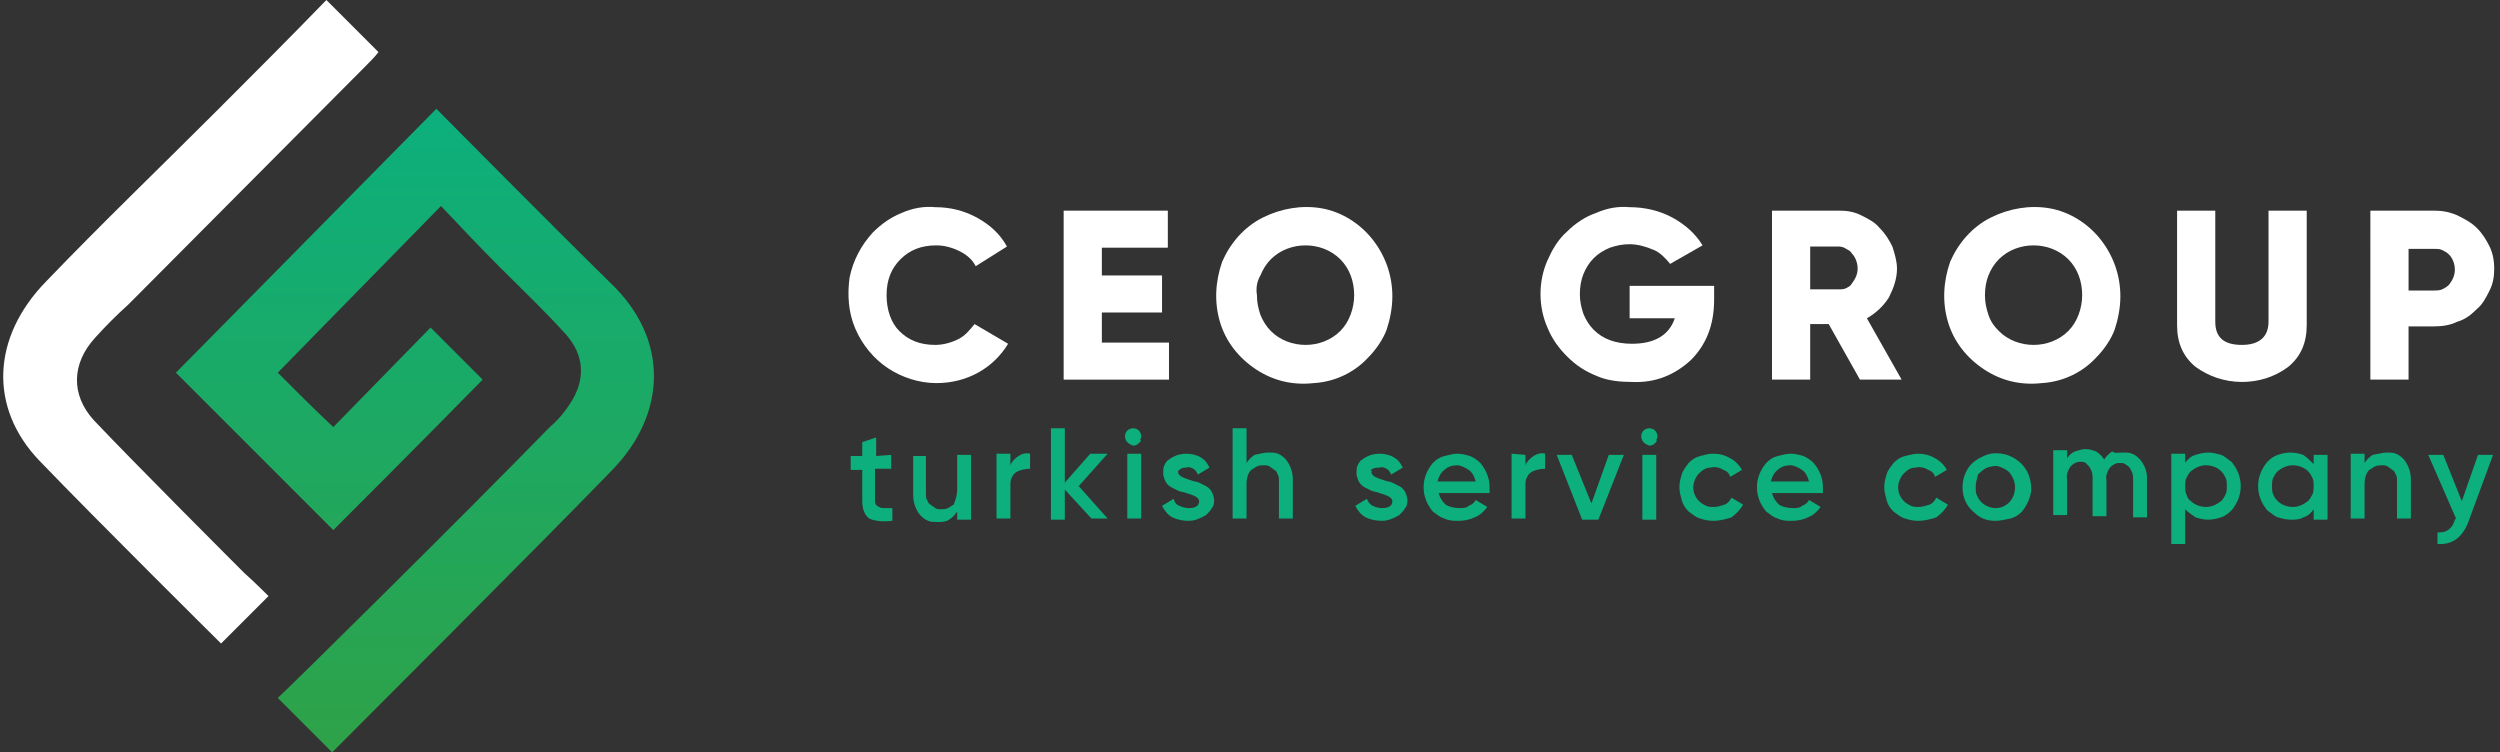
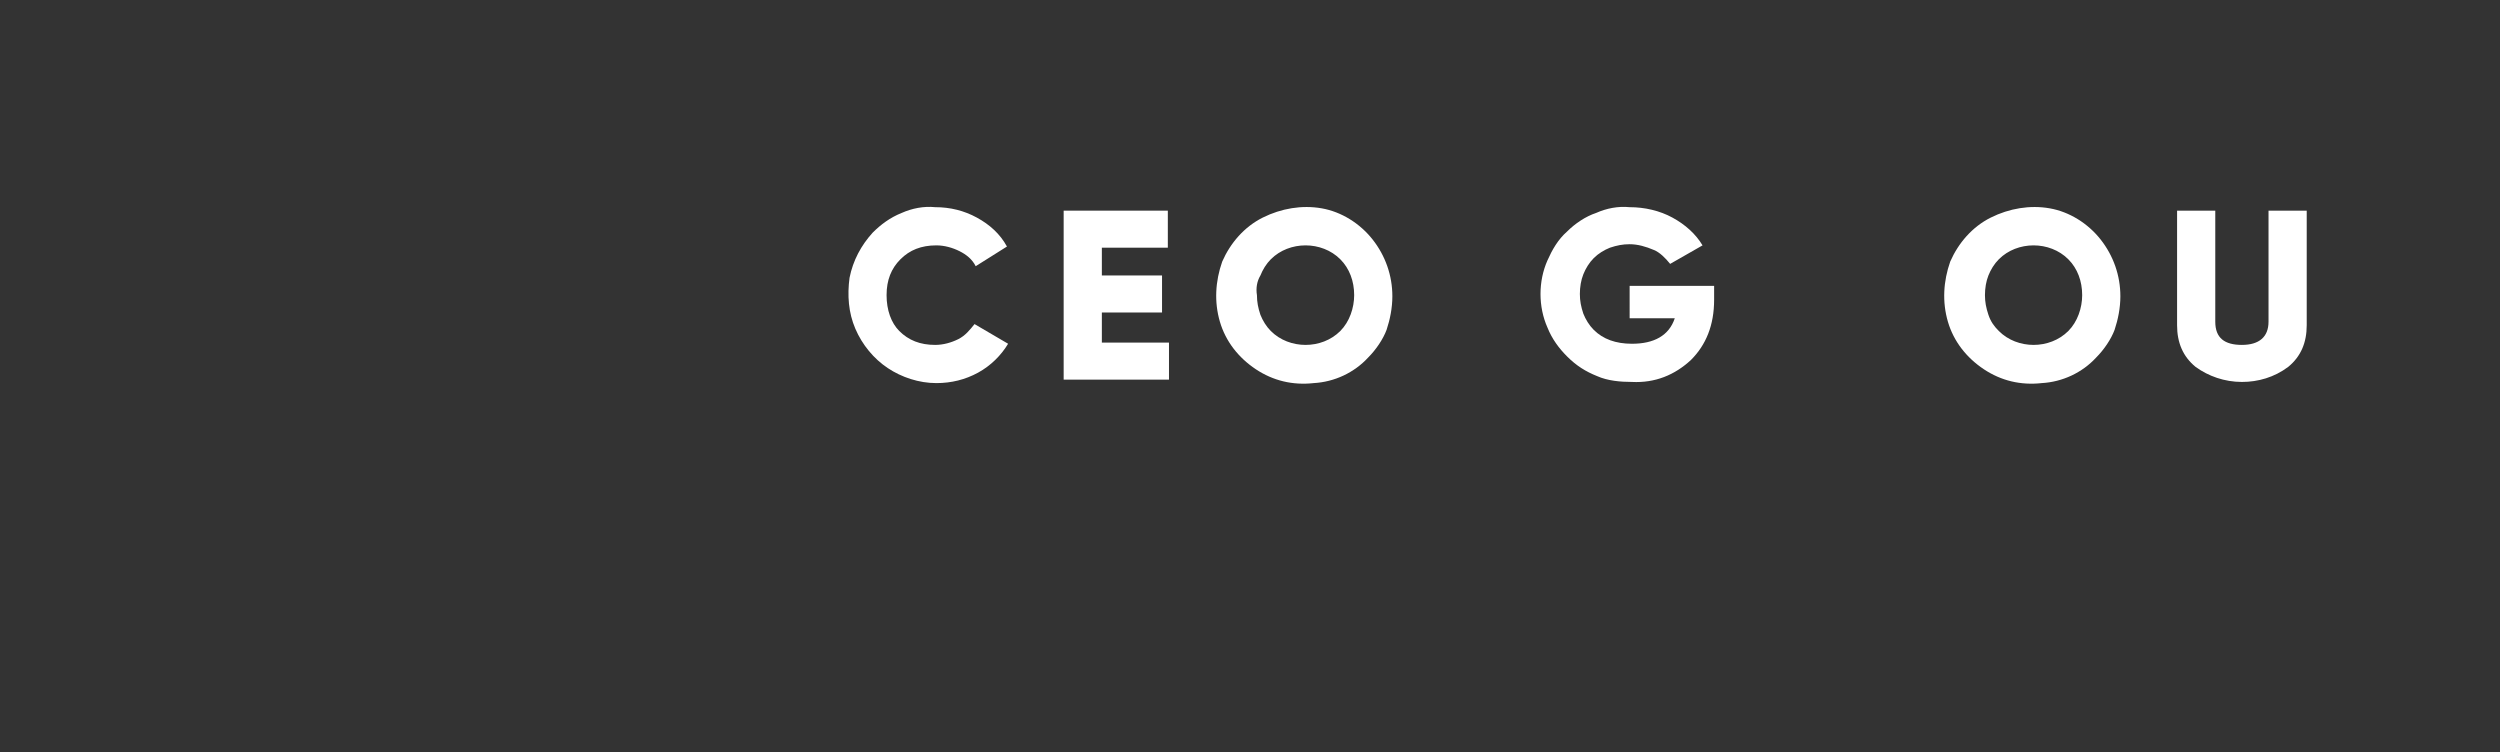
<svg xmlns="http://www.w3.org/2000/svg" version="1.0" id="Слой_1" x="0px" y="0px" viewBox="0 0 216 65" enable-background="new 0 0 216 65" xml:space="preserve">
  <rect x="0" y="0" width="216" height="65" fill="#333333" stroke="none" />
-   <path fill="#FFFFFF" d="M28.2,0c-3.1,3.2-6.3,6.4-9.4,9.5C13.8,14.5,8.8,19.3,4,24.3C-0.7,29.1-1,35.2,3.4,39.8  c5.1,5.3,15.7,15.8,15.7,15.8l4.1-4.1c0,0-1.3-1.3-2.1-2c-0.8-0.8-9.6-9.6-13-13.2c-2-2.2-1.9-4.9,0.1-7.1c0.9-1,1.9-2,2.9-2.9  L31.6,5.7c0.4-0.4,0.8-0.8,1.1-1.2L28.2,0z" />
  <linearGradient id="SVGID_1_" gradientUnits="userSpaceOnUse" x1="35.826" y1="55.914" x2="35.826" y2="1.092" gradientTransform="matrix(1 0 0 -1 0 66)">
    <stop offset="1.000000e-02" style="stop-color:#0DAF7C" />
    <stop offset="1" style="stop-color:#2EA248" />
  </linearGradient>
-   <path fill="url(#SVGID_1_)" d="M52.8,24.5C47.9,19.7,37.7,9.4,37.7,9.4L15.2,32.2c0.6,0.6,9.7,9.7,13.6,13.6  c0.2-0.2,8.8-8.8,12.9-13l-4.5-4.5l-8.4,8.6c-1.5-1.4-2.8-2.7-4.8-4.7c4.6-4.7,9.3-9.5,14.1-14.4c1.8,1.9,3.4,3.6,5.1,5.3  c1.9,1.9,3.9,3.8,5.7,5.8c1.6,1.8,1.7,3.9,0.4,5.9c-0.5,0.8-1.1,1.5-1.8,2.1C40.4,44.2,24.6,59.8,24,60.3l4.7,4.7  c0.2-0.2,19.4-19.4,24.3-24.5C57.5,35.8,57.9,29.4,52.8,24.5z" />
  <path fill="#FFFFFF" d="M80.9,33.1c-1.5,0-3-0.5-4.2-1.3c-1.2-0.8-2.2-2-2.8-3.4c-0.6-1.4-0.7-2.9-0.5-4.4c0.3-1.5,1-2.8,2-3.9  c0.7-0.7,1.5-1.3,2.5-1.7c0.9-0.4,1.9-0.6,2.9-0.5c1.3,0,2.5,0.3,3.6,0.9c1.1,0.6,2,1.4,2.6,2.5L84.3,23c-0.3-0.6-0.8-1-1.4-1.3  c-0.6-0.3-1.3-0.5-2-0.5c-1.3,0-2.3,0.4-3.1,1.2c-0.8,0.8-1.2,1.8-1.2,3.1c0,1.3,0.4,2.4,1.1,3.1c0.8,0.8,1.8,1.2,3.1,1.2  c0.7,0,1.4-0.2,2-0.5c0.6-0.3,1-0.8,1.4-1.3l2.9,1.7c-0.6,1-1.5,1.9-2.6,2.5C83.4,32.8,82.2,33.1,80.9,33.1z" />
  <path fill="#FFFFFF" d="M95.2,27v2.6h5.8v3.2h-9.1V18.2h9v3.2h-5.7v2.4h5.2V27H95.2z" />
  <path fill="#FFFFFF" d="M118.2,30.9c-1.2,1.3-2.9,2.1-4.7,2.2c-1.8,0.2-3.5-0.2-5-1.2c-1.5-1-2.6-2.4-3.1-4.1  c-0.5-1.7-0.4-3.5,0.2-5.2c0.7-1.6,1.9-3,3.5-3.8c1.6-0.8,3.4-1.1,5.1-0.8c1.7,0.3,3.3,1.3,4.4,2.7c1.1,1.4,1.7,3.1,1.7,4.9  c0,1-0.2,2-0.5,2.9C119.5,29.3,118.9,30.2,118.2,30.9z M108.6,25.5c0,0.6,0.1,1.1,0.3,1.7c0.2,0.5,0.5,1,0.9,1.4  c0.8,0.8,1.9,1.2,3,1.2c1.1,0,2.2-0.4,3-1.2c0.8-0.8,1.2-2,1.2-3.1c0-1.2-0.4-2.3-1.2-3.1c-0.8-0.8-1.9-1.2-3-1.2  c-1.1,0-2.2,0.4-3,1.2c-0.4,0.4-0.7,0.9-0.9,1.4C108.6,24.3,108.5,24.9,108.6,25.5z" />
  <path fill="#FFFFFF" d="M140.8,24.7h7.3v1.2c0,2.2-0.7,3.9-2,5.2c-1.4,1.3-3.1,2-5.1,1.9c-1,0-2.1-0.1-3-0.5c-1-0.4-1.8-0.9-2.6-1.7  c-0.7-0.7-1.3-1.5-1.7-2.5c-0.4-0.9-0.6-1.9-0.6-2.9c0-1,0.2-2,0.6-2.9c0.4-0.9,0.9-1.8,1.7-2.5c0.7-0.7,1.6-1.3,2.5-1.6  c0.9-0.4,1.9-0.6,2.9-0.5c1.3,0,2.6,0.3,3.7,0.9c1.1,0.6,2,1.4,2.6,2.4l-2.8,1.6c-0.4-0.5-0.9-1-1.4-1.2c-0.7-0.3-1.4-0.5-2.1-0.5  c-0.6,0-1.1,0.1-1.7,0.3c-0.5,0.2-1,0.5-1.4,0.9c-0.4,0.4-0.7,0.9-0.9,1.4c-0.2,0.5-0.3,1.1-0.3,1.7c0,0.6,0.1,1.1,0.3,1.7  c0.2,0.5,0.5,1,0.9,1.4c0.8,0.8,1.9,1.2,3.3,1.2c1.9,0,3.2-0.7,3.7-2.2h-3.9V24.7z" />
-   <path fill="#FFFFFF" d="M164.3,32.8h-3.6L158,28h-1.6v4.8h-3.3V18.2h5.8c0.7,0,1.3,0.1,1.9,0.4c0.6,0.3,1.2,0.6,1.6,1.1  c0.5,0.5,0.8,1,1.1,1.6c0.2,0.6,0.4,1.3,0.4,1.9c0,0.9-0.3,1.7-0.7,2.5c-0.5,0.8-1.2,1.4-1.9,1.8L164.3,32.8z M158.9,21.3h-2.5v3.7  h2.5c0.2,0,0.4,0,0.6-0.1c0.2-0.1,0.4-0.2,0.5-0.4c0.3-0.4,0.5-0.8,0.5-1.3c0-0.5-0.2-1-0.5-1.3c-0.1-0.2-0.3-0.3-0.5-0.4  C159.4,21.4,159.1,21.3,158.9,21.3z" />
  <path fill="#FFFFFF" d="M181.1,30.9c-1.2,1.3-2.9,2.1-4.7,2.2c-1.8,0.2-3.5-0.2-5-1.2c-1.5-1-2.6-2.4-3.1-4.1  c-0.5-1.7-0.4-3.5,0.2-5.2c0.7-1.6,1.9-3,3.5-3.8c1.6-0.8,3.4-1.1,5.1-0.8c1.7,0.3,3.3,1.3,4.4,2.7c1.1,1.4,1.7,3.1,1.7,4.9  c0,1-0.2,2-0.5,2.9C182.4,29.3,181.8,30.2,181.1,30.9z M171.5,25.5c0,0.6,0.1,1.1,0.3,1.7s0.5,1,0.9,1.4c0.8,0.8,1.9,1.2,3,1.2  c1.1,0,2.2-0.4,3-1.2c0.8-0.8,1.2-2,1.2-3.1c0-1.2-0.4-2.3-1.2-3.1c-0.8-0.8-1.9-1.2-3-1.2c-1.1,0-2.2,0.4-3,1.2  c-0.4,0.4-0.7,0.9-0.9,1.4C171.6,24.3,171.5,24.9,171.5,25.5z" />
  <path fill="#FFFFFF" d="M188.1,28.1v-9.9h3.3v9.6c0,1.4,0.8,2,2.3,2c1.5,0,2.3-0.7,2.3-2v-9.6h3.3v9.9c0,1.5-0.5,2.7-1.6,3.6  c-1.2,0.9-2.6,1.3-4,1.3c-1.5,0-2.9-0.5-4-1.3C188.6,30.8,188.1,29.6,188.1,28.1z" />
-   <path fill="#FFFFFF" d="M204.8,18.2h5.5c0.7,0,1.3,0.1,2,0.4c0.6,0.3,1.2,0.6,1.7,1.1c0.5,0.5,0.8,1,1.1,1.6  c0.3,0.6,0.4,1.3,0.4,1.9c0,0.7-0.1,1.3-0.4,1.9s-0.6,1.2-1.1,1.6c-0.5,0.5-1,0.9-1.7,1.1c-0.6,0.3-1.3,0.4-2,0.4h-2.2v4.6h-3.3  V18.2z M208.1,25.1h2.2c0.2,0,0.5,0,0.7-0.1c0.2-0.1,0.4-0.2,0.6-0.4c0.3-0.4,0.5-0.8,0.5-1.3c0-0.5-0.2-1-0.5-1.3  c-0.2-0.2-0.4-0.3-0.6-0.4c-0.2-0.1-0.5-0.1-0.7-0.1h-2.2V25.1z" />
-   <path fill="#0DAF7C" d="M77,39.3v1.2h-1.4v2.7c0,0.2,0,0.4,0.2,0.5c0.1,0.1,0.3,0.2,0.5,0.2c0.3,0,0.5,0,0.8,0v1.1  c-0.9,0.1-1.6,0-2-0.2c-0.4-0.3-0.6-0.8-0.6-1.5v-2.7h-1v-1.2h1v-1.2l1.2-0.4v1.6L77,39.3z M82.7,42.3v-3h1.2v5.6h-1.2v-0.7  c-0.2,0.3-0.4,0.5-0.7,0.7c-0.3,0.2-0.6,0.2-1,0.2c-0.3,0-0.6,0-0.8-0.1c-0.3-0.1-0.5-0.3-0.7-0.5c-0.4-0.5-0.6-1.1-0.6-1.7v-3.4H80  v3.3c0,0.2,0,0.3,0.1,0.5c0.1,0.2,0.1,0.3,0.3,0.4c0.1,0.1,0.3,0.2,0.4,0.3c0.2,0.1,0.3,0.1,0.5,0.1c0.2,0,0.4,0,0.6-0.1  c0.2-0.1,0.3-0.2,0.5-0.3C82.6,43.1,82.7,42.7,82.7,42.3z M87.3,39.3v0.9c0.1-0.3,0.4-0.6,0.7-0.8c0.3-0.2,0.7-0.3,1-0.2v1.3  c-0.4,0-0.9,0.1-1.2,0.3c-0.2,0.1-0.3,0.3-0.4,0.5c-0.1,0.2-0.1,0.4-0.1,0.7v2.8h-1.2v-5.6H87.3z M93.2,42l2.5,2.8h-1.4L92,42.3v2.6  h-1.2V37H92v4.7l2.2-2.5h1.5L93.2,42z M98.5,38.2c-0.1,0.1-0.2,0.1-0.2,0.2c-0.1,0-0.2,0.1-0.3,0.1c-0.1,0-0.2,0-0.3-0.1  c-0.1,0-0.2-0.1-0.3-0.2c-0.1-0.1-0.2-0.3-0.2-0.5c0-0.2,0.1-0.4,0.2-0.5c0.1-0.1,0.3-0.2,0.5-0.2s0.4,0.1,0.5,0.2  c0.1,0.1,0.2,0.3,0.2,0.5c0,0.1,0,0.2-0.1,0.3C98.6,38.1,98.6,38.1,98.5,38.2z M98.6,44.8h-1.2v-5.6h1.2V44.8z M101.8,40.8  c0,0.1,0,0.2,0.1,0.2c0,0.1,0.1,0.1,0.2,0.2c0.2,0.1,0.5,0.2,0.8,0.3c0.2,0.1,0.5,0.1,0.7,0.2c0.2,0.1,0.4,0.2,0.6,0.3  c0.2,0.1,0.4,0.3,0.5,0.5c0.1,0.2,0.2,0.5,0.2,0.7c0,0.2,0,0.5-0.2,0.7c-0.1,0.2-0.3,0.4-0.5,0.6c-0.5,0.3-1,0.5-1.5,0.5  c-0.5,0-1-0.1-1.4-0.3c-0.4-0.2-0.7-0.6-0.9-1l1-0.6c0.1,0.3,0.2,0.5,0.5,0.6c0.2,0.1,0.5,0.2,0.8,0.2c0.6,0,0.9-0.2,0.9-0.6  c0-0.3-0.4-0.5-1.1-0.7c-0.2-0.1-0.5-0.1-0.7-0.2c-0.2-0.1-0.4-0.2-0.6-0.3c-0.2-0.1-0.4-0.3-0.5-0.5c-0.1-0.2-0.2-0.5-0.2-0.7  c0-0.2,0-0.5,0.1-0.7c0.1-0.2,0.2-0.4,0.4-0.5c0.4-0.3,0.9-0.5,1.5-0.5c0.4,0,0.9,0.1,1.2,0.3c0.4,0.2,0.6,0.5,0.8,0.9l-1,0.6  c-0.1-0.2-0.2-0.4-0.4-0.5c-0.2-0.1-0.4-0.2-0.6-0.1c-0.2,0-0.4,0-0.6,0.2c-0.1,0-0.1,0.1-0.2,0.2C101.8,40.6,101.8,40.7,101.8,40.8  z M109.6,39.1c0.3,0,0.6,0,0.8,0.1c0.3,0.1,0.5,0.3,0.7,0.5c0.4,0.5,0.6,1.1,0.6,1.7v3.4h-1.2v-3.3c0-0.2,0-0.3-0.1-0.5  c-0.1-0.2-0.1-0.3-0.3-0.4c-0.1-0.1-0.3-0.2-0.4-0.3c-0.2-0.1-0.3-0.1-0.5-0.1c-0.2,0-0.4,0-0.6,0.1c-0.2,0.1-0.3,0.2-0.5,0.3  c-0.3,0.3-0.4,0.8-0.4,1.2v3h-1.2V37h1.2V40c0.2-0.3,0.4-0.5,0.7-0.7C108.9,39.2,109.2,39.1,109.6,39.1z M118.5,40.8  c0,0.1,0,0.2,0.1,0.2c0,0.1,0.1,0.1,0.2,0.2c0.2,0.1,0.5,0.2,0.8,0.3c0.2,0.1,0.5,0.1,0.7,0.2c0.2,0.1,0.4,0.2,0.6,0.3  c0.2,0.1,0.4,0.3,0.5,0.5c0.1,0.2,0.2,0.5,0.2,0.7c0,0.2,0,0.5-0.2,0.7c-0.1,0.2-0.3,0.4-0.5,0.6c-0.5,0.3-1,0.5-1.5,0.5  c-0.5,0-1-0.1-1.4-0.3c-0.4-0.2-0.7-0.6-0.9-1l1-0.6c0.1,0.3,0.3,0.5,0.5,0.6c0.2,0.1,0.5,0.2,0.8,0.2c0.6,0,0.9-0.2,0.9-0.6  c0-0.3-0.4-0.5-1.1-0.7c-0.2-0.1-0.5-0.1-0.7-0.2c-0.2-0.1-0.4-0.2-0.6-0.3c-0.2-0.1-0.4-0.3-0.5-0.5c-0.1-0.2-0.2-0.5-0.2-0.7  c0-0.2,0-0.5,0.1-0.7c0.1-0.2,0.2-0.4,0.4-0.5c0.4-0.3,0.9-0.5,1.5-0.5c0.4,0,0.9,0.1,1.2,0.3c0.4,0.2,0.6,0.5,0.8,0.9l-1,0.6  c-0.1-0.2-0.2-0.4-0.4-0.5c-0.2-0.1-0.4-0.2-0.6-0.1c-0.2,0-0.4,0-0.6,0.1c-0.1,0-0.1,0.1-0.2,0.2C118.6,40.6,118.5,40.7,118.5,40.8  z M128.7,42.6h-4.4c0.1,0.4,0.3,0.7,0.6,1c0.3,0.2,0.8,0.3,1.2,0.3c0.3,0,0.6,0,0.8-0.2c0.3-0.1,0.5-0.3,0.6-0.5l1,0.6  c-0.3,0.4-0.6,0.7-1.1,0.9c-0.4,0.2-0.9,0.3-1.4,0.3c-0.4,0-0.8,0-1.2-0.2c-0.4-0.1-0.7-0.4-1-0.6c-0.5-0.6-0.8-1.3-0.8-2.1  c0-0.8,0.3-1.5,0.8-2.1c0.3-0.3,0.6-0.5,1-0.6c0.4-0.1,0.8-0.2,1.1-0.2c0.4,0,0.8,0.1,1.1,0.2c0.3,0.1,0.7,0.4,0.9,0.6  c0.5,0.6,0.8,1.3,0.8,2.1C128.7,42.2,128.7,42.4,128.7,42.6z M124.2,41.6h3.3c-0.1-0.4-0.3-0.8-0.6-1c-0.3-0.2-0.7-0.4-1-0.4  c-0.4,0-0.8,0.1-1.1,0.4C124.5,40.8,124.3,41.2,124.2,41.6L124.2,41.6z M131.8,39.3v0.9c0.1-0.3,0.4-0.6,0.7-0.8  c0.3-0.2,0.7-0.3,1-0.2v1.3c-0.4,0-0.9,0.1-1.2,0.3c-0.2,0.1-0.3,0.3-0.4,0.5c-0.1,0.2-0.1,0.4-0.1,0.7v2.8h-1.2v-5.6L131.8,39.3z   M137.5,43.5l1.5-4.2h1.3l-2.2,5.6h-1.4l-2.2-5.6h1.3L137.5,43.5z M143.1,38.2c-0.1,0.1-0.2,0.1-0.2,0.2c-0.1,0-0.2,0.1-0.3,0.1  c-0.1,0-0.2,0-0.3-0.1c-0.1,0-0.2-0.1-0.3-0.2c-0.1-0.1-0.2-0.3-0.2-0.5c0-0.2,0.1-0.4,0.2-0.5c0.1-0.1,0.3-0.2,0.5-0.2  c0.2,0,0.4,0.1,0.5,0.2c0.1,0.1,0.2,0.3,0.2,0.5c0,0.1,0,0.2-0.1,0.3C143.2,38.1,143.1,38.1,143.1,38.2L143.1,38.2z M143.1,44.9  h-1.2v-5.6h1.2V44.9z M148,45c-0.4,0-0.8-0.1-1.1-0.2c-0.4-0.1-0.7-0.4-1-0.6c-0.3-0.3-0.5-0.6-0.6-1c-0.1-0.4-0.2-0.7-0.2-1.1  c0-0.4,0.1-0.8,0.2-1.1c0.1-0.4,0.4-0.7,0.6-1c0.3-0.3,0.6-0.5,1-0.6s0.7-0.2,1.1-0.2c0.5,0,1,0.1,1.5,0.4c0.4,0.2,0.8,0.6,1,1  l-1,0.6c-0.1-0.3-0.3-0.5-0.6-0.6c-0.3-0.2-0.7-0.3-1.1-0.2c-0.4,0-0.7,0.2-1,0.5c-0.3,0.3-0.5,0.8-0.5,1.2c0,0.5,0.2,0.9,0.5,1.2  c0.2,0.2,0.4,0.3,0.6,0.4c0.2,0.1,0.4,0.1,0.7,0.1c0.3,0,0.6-0.1,0.9-0.2c0.3-0.1,0.5-0.4,0.6-0.6l1,0.6c-0.2,0.4-0.6,0.8-1,1.1  C149,44.9,148.5,45,148,45L148,45z M157.5,42.6h-4.4c0.1,0.4,0.3,0.7,0.6,1c0.3,0.2,0.8,0.3,1.2,0.3c0.3,0,0.6,0,0.8-0.2  c0.3-0.1,0.5-0.3,0.6-0.5l1,0.6c-0.3,0.4-0.6,0.7-1.1,0.9c-0.4,0.2-0.9,0.3-1.4,0.3c-0.4,0-0.8,0-1.2-0.2c-0.4-0.1-0.7-0.4-1-0.6  c-0.5-0.6-0.8-1.3-0.8-2.1c0-0.8,0.3-1.5,0.8-2.1c0.3-0.3,0.6-0.5,1-0.6c0.4-0.1,0.8-0.2,1.1-0.2c0.4,0,0.8,0.1,1.1,0.2  c0.3,0.1,0.7,0.4,0.9,0.6c0.5,0.6,0.8,1.3,0.8,2.1C157.5,42.2,157.5,42.4,157.5,42.6L157.5,42.6z M153,41.6h3.3  c-0.1-0.4-0.3-0.8-0.6-1c-0.3-0.2-0.7-0.4-1-0.4c-0.4,0-0.8,0.1-1.1,0.4C153.3,40.8,153.1,41.2,153,41.6L153,41.6z M165.7,45  c-0.4,0-0.8-0.1-1.1-0.2c-0.4-0.1-0.7-0.4-1-0.6c-0.3-0.3-0.5-0.6-0.6-1c-0.1-0.4-0.2-0.7-0.2-1.1c0-0.4,0.1-0.8,0.2-1.1  c0.1-0.4,0.4-0.7,0.6-1c0.3-0.3,0.6-0.5,1-0.6c0.4-0.1,0.8-0.2,1.1-0.2c0.5,0,1,0.1,1.5,0.4c0.4,0.2,0.8,0.6,1,1l-1,0.6  c-0.1-0.3-0.3-0.5-0.6-0.6c-0.3-0.2-0.7-0.3-1.1-0.2c-0.4,0-0.7,0.2-1,0.5c-0.3,0.3-0.5,0.8-0.5,1.2c0,0.5,0.2,0.9,0.5,1.2  c0.2,0.2,0.4,0.3,0.6,0.4c0.2,0.1,0.4,0.1,0.7,0.1c0.3,0,0.6-0.1,0.9-0.2c0.3-0.1,0.5-0.4,0.6-0.6l1,0.6c-0.2,0.4-0.6,0.8-1,1.1  C166.7,44.9,166.2,45,165.7,45L165.7,45z M172.4,45c-0.7,0-1.3-0.2-1.8-0.7c-0.5-0.4-0.9-1-1-1.7c-0.1-0.7,0-1.3,0.3-1.9  c0.3-0.6,0.8-1,1.5-1.3c0.6-0.3,1.3-0.3,2-0.1c0.6,0.2,1.2,0.6,1.6,1.2c0.4,0.6,0.5,1.2,0.5,1.9c-0.1,0.7-0.4,1.3-0.8,1.8  c-0.3,0.3-0.6,0.5-1,0.6C173.2,44.9,172.8,45,172.4,45L172.4,45z M170.7,42.1c0,0.2,0,0.5,0.1,0.7c0.1,0.2,0.2,0.4,0.4,0.6  c0.3,0.3,0.8,0.5,1.2,0.5c0.5,0,0.9-0.2,1.2-0.5c0.3-0.3,0.5-0.8,0.5-1.3c0-0.5-0.2-0.9-0.5-1.3c-0.2-0.2-0.6-0.4-0.9-0.5  c-0.3-0.1-0.7,0-1,0.1c-0.3,0.1-0.6,0.4-0.8,0.6C170.8,41.4,170.7,41.7,170.7,42.1L170.7,42.1z M183.4,39.1c0.3,0,0.6,0,0.8,0.1  c0.3,0.1,0.5,0.3,0.7,0.5c0.4,0.5,0.6,1,0.6,1.6v3.4h-1.2v-3.4c0-0.3-0.1-0.6-0.3-0.9c-0.1-0.1-0.2-0.2-0.4-0.3  c-0.1-0.1-0.3-0.1-0.4-0.1c-0.2,0-0.3,0-0.5,0.1c-0.2,0.1-0.3,0.2-0.4,0.3c-0.2,0.3-0.4,0.7-0.3,1.1v3.1h-1.2v-3.4  c0-0.3-0.1-0.6-0.3-0.9c-0.1-0.1-0.2-0.2-0.3-0.3c-0.1-0.1-0.3-0.1-0.4-0.1c-0.2,0-0.3,0-0.5,0.1c-0.2,0.1-0.3,0.2-0.4,0.3  c-0.2,0.3-0.4,0.7-0.3,1.1v3.1h-1.2v-5.6h1.2v0.7c0.2-0.3,0.4-0.5,0.7-0.6s0.6-0.2,0.9-0.2c0.3,0,0.6,0.1,0.9,0.2  c0.3,0.2,0.5,0.4,0.7,0.7c0.2-0.3,0.4-0.5,0.7-0.7C182.7,39.2,183,39.1,183.4,39.1L183.4,39.1z M190.8,39.1c0.4,0,0.7,0.1,1.1,0.2  c0.3,0.1,0.6,0.4,0.9,0.6c0.5,0.6,0.8,1.3,0.8,2.1c0,0.8-0.3,1.5-0.8,2.1c-0.3,0.3-0.6,0.5-0.9,0.6c-0.3,0.1-0.7,0.2-1.1,0.2  c-0.4,0-0.8-0.1-1.1-0.2c-0.3-0.2-0.6-0.4-0.9-0.7v3h-1.2v-7.8h1.2v0.8c0.2-0.3,0.5-0.6,0.9-0.7C190,39.2,190.4,39.1,190.8,39.1  L190.8,39.1z M189.3,43.3c0.3,0.3,0.8,0.5,1.3,0.5c0.5,0,0.9-0.2,1.3-0.5c0.2-0.2,0.3-0.4,0.4-0.6c0.1-0.2,0.1-0.5,0.1-0.7  c0-0.2,0-0.5-0.1-0.7s-0.2-0.4-0.4-0.6c-0.3-0.3-0.8-0.5-1.3-0.5c-0.5,0-0.9,0.2-1.3,0.5c-0.2,0.2-0.3,0.4-0.4,0.6s-0.1,0.5-0.1,0.7  c0,0.2,0,0.5,0.1,0.7C189,43,189.1,43.2,189.3,43.3z M199.9,40.1v-0.8h1.2v5.6h-1.2V44c-0.2,0.3-0.5,0.6-0.9,0.7  c-0.3,0.2-0.7,0.2-1.1,0.2c-0.4,0-0.7-0.1-1.1-0.2c-0.3-0.1-0.6-0.4-0.9-0.6c-0.5-0.6-0.8-1.3-0.8-2.1c0-0.8,0.3-1.5,0.8-2.1  c0.3-0.3,0.6-0.5,0.9-0.6c0.3-0.1,0.7-0.2,1.1-0.2c0.4,0,0.8,0.1,1.1,0.2C199.3,39.5,199.6,39.8,199.9,40.1L199.9,40.1z M196.8,43.3  c0.3,0.3,0.8,0.5,1.3,0.5c0.5,0,0.9-0.2,1.3-0.5c0.2-0.2,0.3-0.4,0.4-0.6c0.1-0.2,0.1-0.5,0.1-0.7c0-0.2,0-0.5-0.1-0.7  c-0.1-0.2-0.2-0.4-0.4-0.6c-0.3-0.3-0.8-0.5-1.3-0.5c-0.5,0-0.9,0.2-1.3,0.5c-0.2,0.2-0.3,0.4-0.4,0.6s-0.1,0.5-0.1,0.7  c0,0.2,0,0.5,0.1,0.7C196.5,43,196.7,43.2,196.8,43.3z M206.2,39.1c0.3,0,0.6,0,0.8,0.1c0.3,0.1,0.5,0.3,0.7,0.5  c0.4,0.5,0.6,1.1,0.6,1.7v3.4h-1.2v-3.3c0-0.2,0-0.3-0.1-0.5c-0.1-0.2-0.1-0.3-0.3-0.4c-0.1-0.1-0.3-0.2-0.4-0.3  c-0.2-0.1-0.3-0.1-0.5-0.1c-0.2,0-0.4,0-0.6,0.1c-0.2,0.1-0.3,0.2-0.5,0.3c-0.3,0.3-0.4,0.8-0.4,1.2v3h-1.2v-5.6h1.2V40  c0.2-0.3,0.4-0.5,0.7-0.7C205.6,39.2,205.9,39.1,206.2,39.1z M212.7,43.3l1.4-4h1.3l-2.1,5.7c-0.5,1.4-1.4,2.1-2.7,2V46  c0.3,0,0.6,0,0.9-0.2c0.3-0.2,0.5-0.5,0.6-0.9l0.1-0.1l-2.4-5.5h1.3L212.7,43.3z" />
</svg>